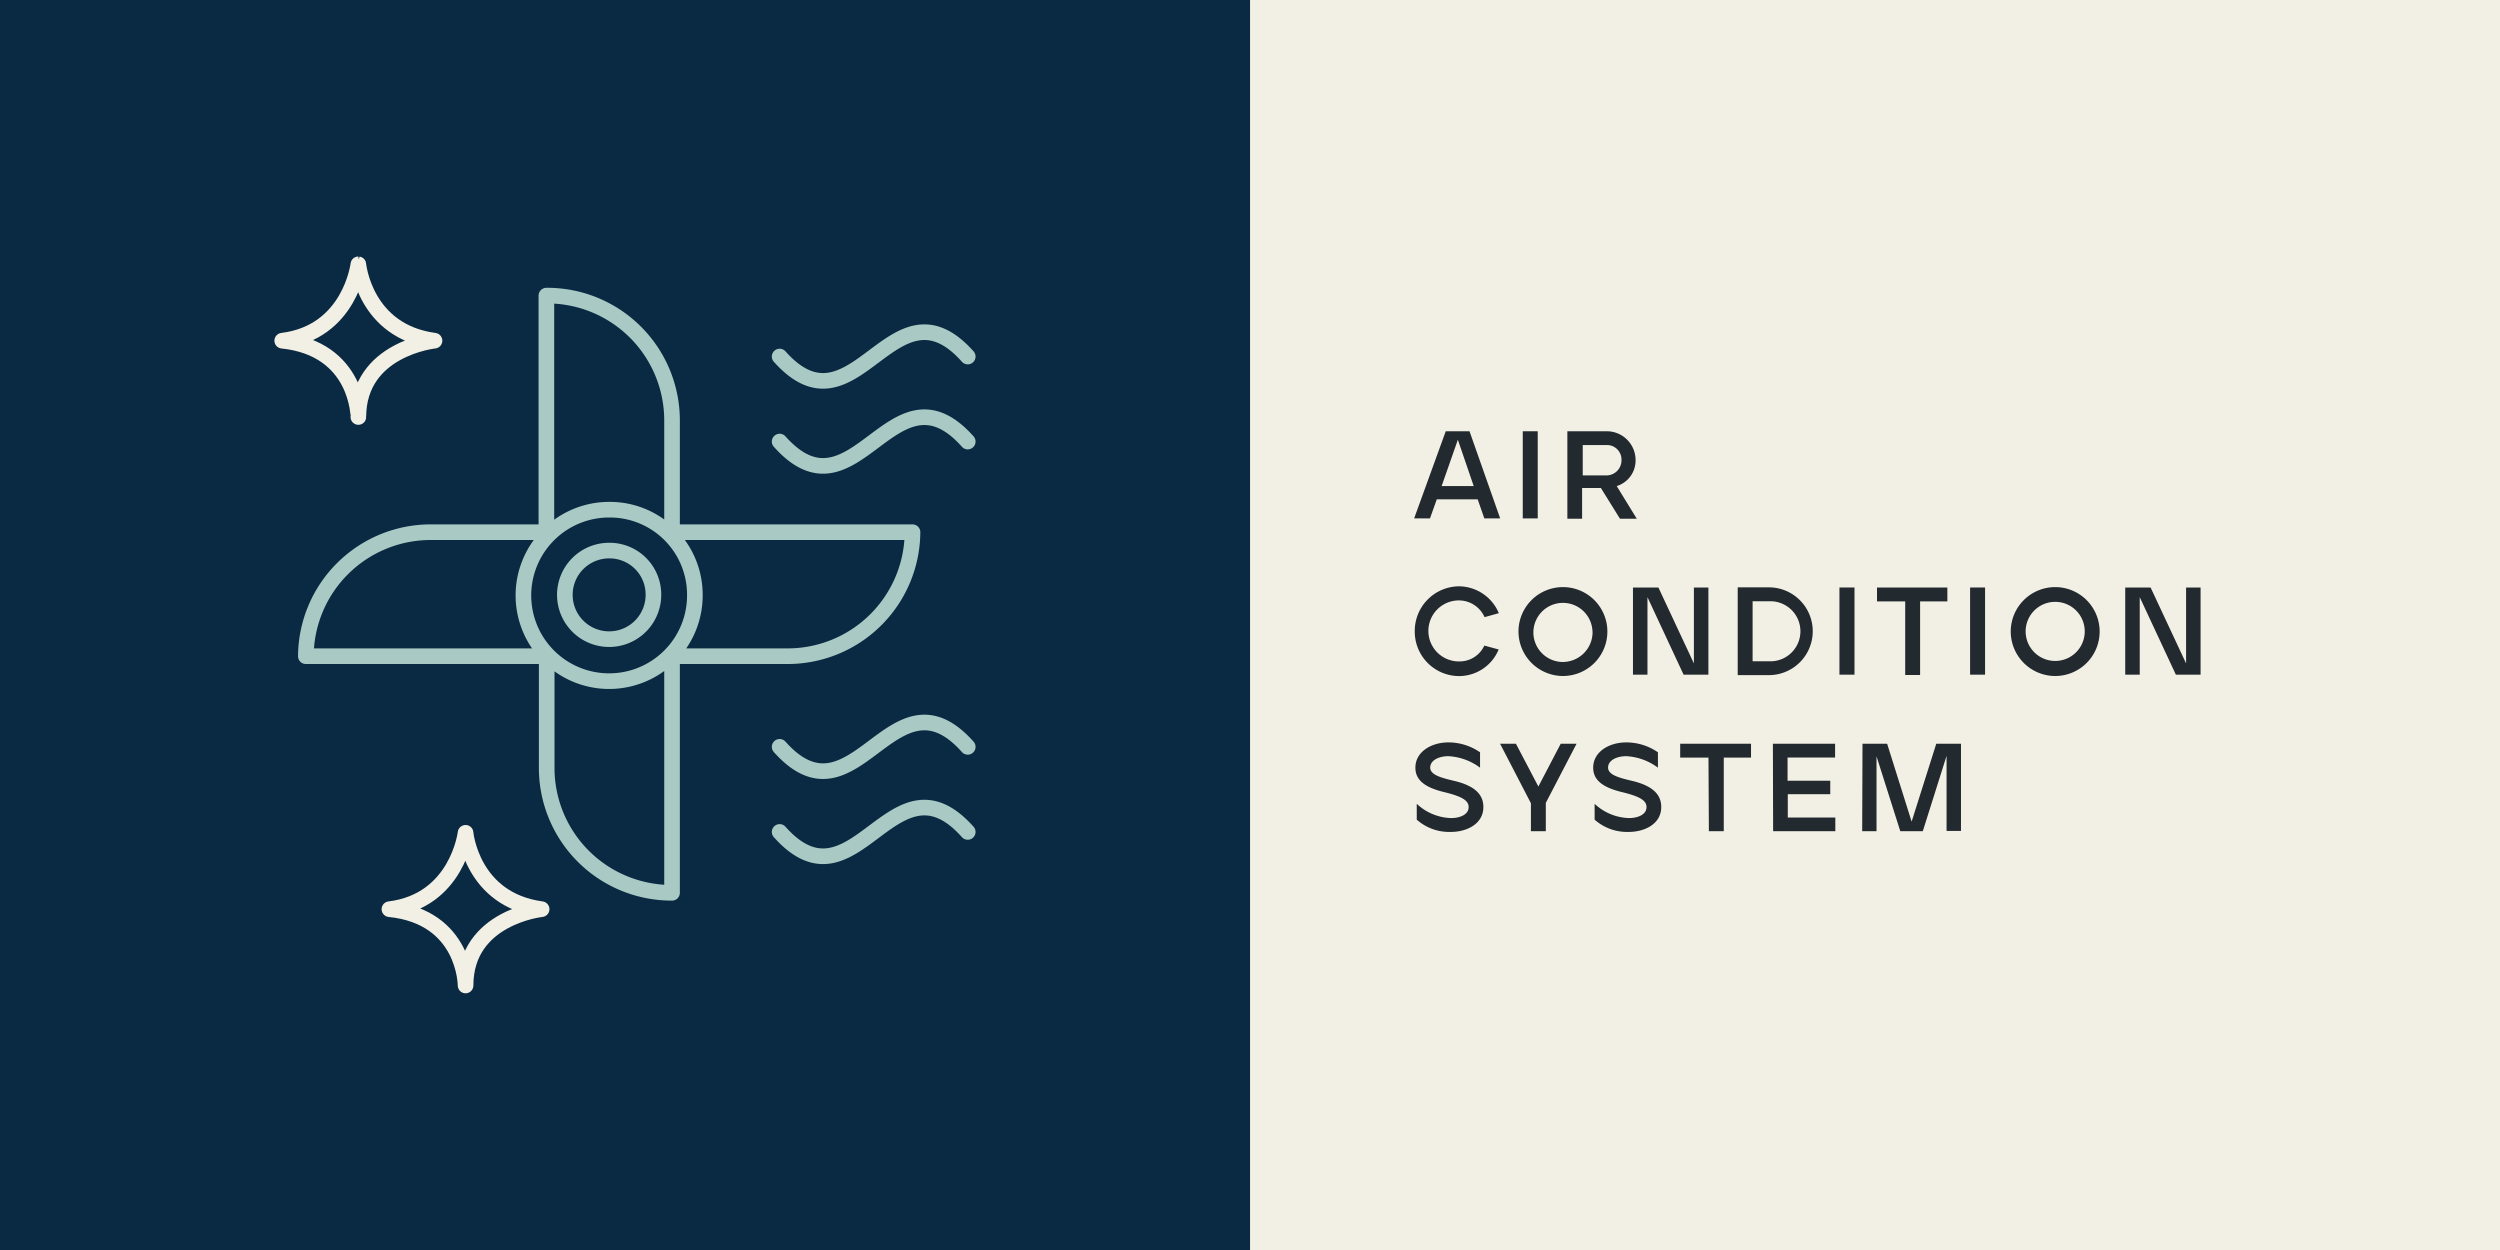
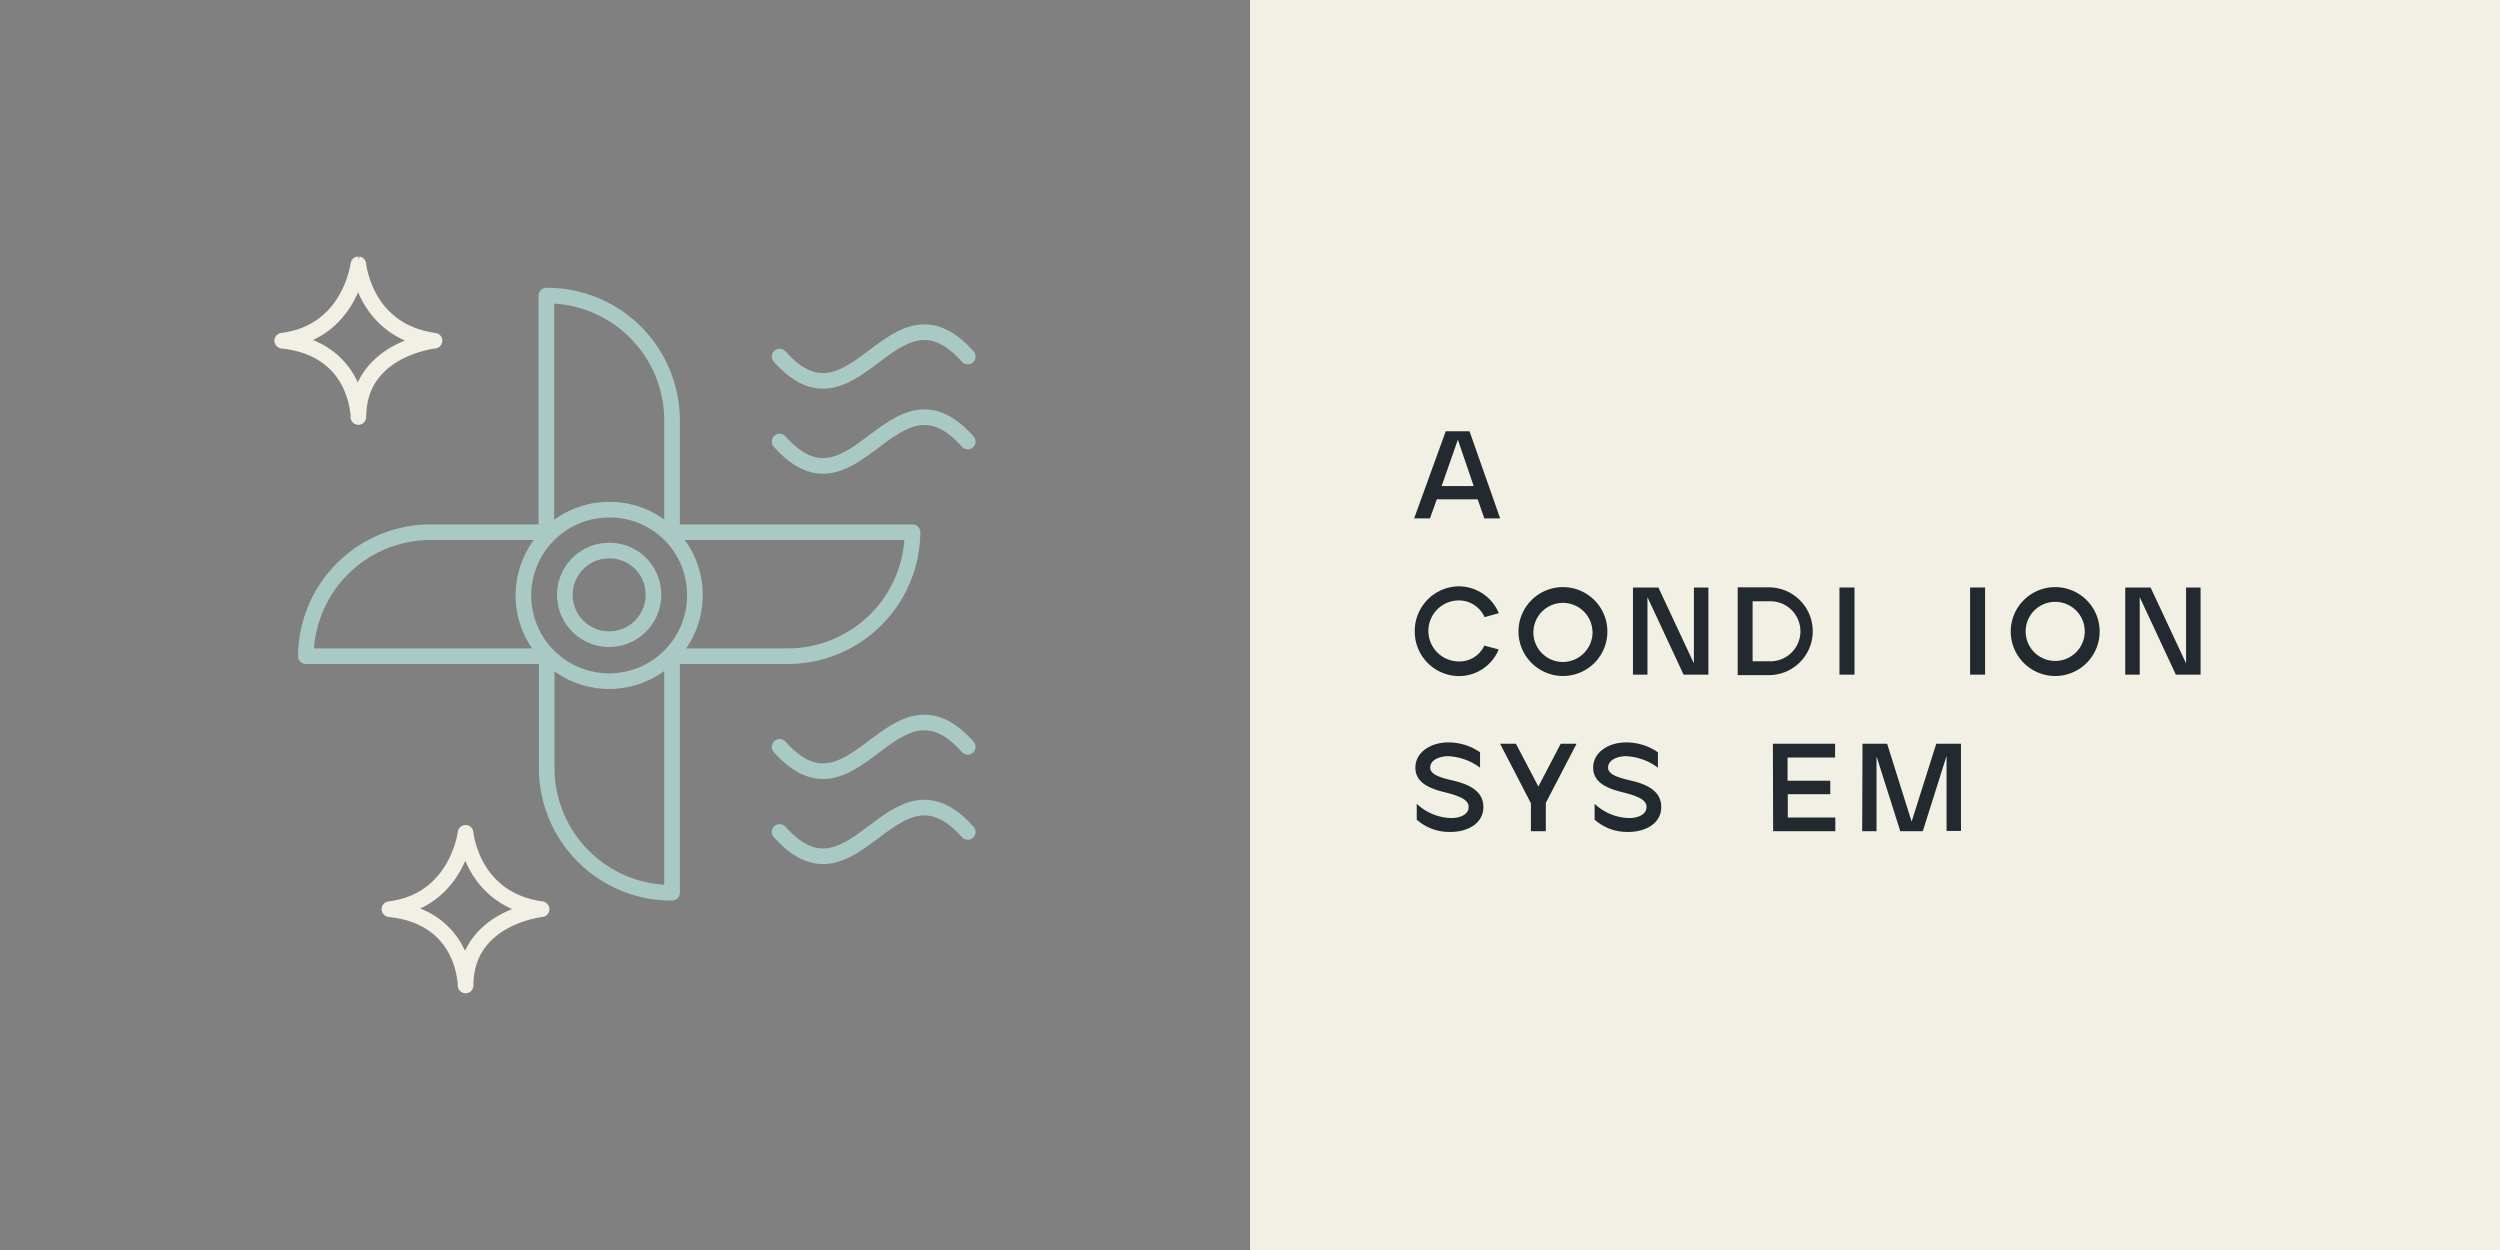
<svg xmlns="http://www.w3.org/2000/svg" viewBox="0 0 315.53 157.77">
  <rect x="0" y="0" width="315.53" height="157.77" fill="#808080" stroke="none" />
  <g id="Layer_2" data-name="Layer 2">
    <g id="Layer_1-2" data-name="Layer 1">
      <rect x="157.77" width="157.77" height="157.77" style="fill: #f2f0e4" />
      <g>
        <path d="M182.47,54.43h3l3.87,11h-2l-.84-2.41h-5.16l-.86,2.41h-2ZM186,61.35l-2-5.85-2.05,5.85Z" style="fill: #22292f" />
-         <path d="M192.19,54.43h1.89v11h-1.89Z" style="fill: #22292f" />
-         <path d="M197.82,54.43h4.91a3.64,3.64,0,0,1,3.7,3.66,3.38,3.38,0,0,1-2.38,3.26l2.53,4.12h-2.12l-2.41-3.88h-2.37v3.88h-1.86ZM202.65,60a1.9,1.9,0,0,0,2-1.93,1.83,1.83,0,0,0-1.89-1.9h-3V60Z" style="fill: #22292f" />
      </g>
      <g>
        <path d="M178.56,79.66A5.63,5.63,0,0,1,184.17,74a5.5,5.5,0,0,1,5,3.39l-1.8.5a3.55,3.55,0,0,0-3.24-2.11,3.85,3.85,0,0,0,0,7.7,3.44,3.44,0,0,0,3.21-2l1.81.49a5.42,5.42,0,0,1-5,3.36A5.61,5.61,0,0,1,178.56,79.66Z" style="fill: #22292f" />
        <path d="M191.65,79.69a5.61,5.61,0,1,1,5.62,5.63A5.63,5.63,0,0,1,191.65,79.69Zm9.34,0a3.73,3.73,0,1,0-3.72,3.86A3.77,3.77,0,0,0,201,79.69Z" style="fill: #22292f" />
        <path d="M206.1,74.15h3.21l4.48,9.58V74.15h1.83v11h-3.13l-4.56-9.78v9.78H206.1Z" style="fill: #22292f" />
        <path d="M219.32,74.13h3.93a5.54,5.54,0,1,1,0,11.08h-3.93Zm3.93,9.33a3.79,3.79,0,1,0,0-7.57H221.2v7.57Z" style="fill: #22292f" />
        <path d="M232.16,74.15h1.9v11h-1.9Z" style="fill: #22292f" />
-         <path d="M240.46,75.9H236.9V74.15h8.88V75.9h-3.44v9.29h-1.88Z" style="fill: #22292f" />
        <path d="M248.65,74.15h1.89v11h-1.89Z" style="fill: #22292f" />
        <path d="M253.78,79.69a5.61,5.61,0,1,1,5.61,5.63A5.62,5.62,0,0,1,253.78,79.69Zm9.34,0a3.73,3.73,0,1,0-7.46,0,3.73,3.73,0,1,0,7.46,0Z" style="fill: #22292f" />
        <path d="M268.23,74.15h3.2l4.48,9.58V74.15h1.83v11h-3.12l-4.56-9.78v9.78h-1.83Z" style="fill: #22292f" />
      </g>
      <g>
        <path d="M178.81,103.45v-2a6.6,6.6,0,0,0,4.32,1.8c1.15,0,2.23-.44,2.23-1.39,0-.79-.75-1.32-3.06-1.88-2.5-.6-3.66-1.54-3.66-3.09,0-2,2-3.19,4.16-3.19a7,7,0,0,1,4,1.25v1.94a7.31,7.31,0,0,0-4-1.45c-1.17,0-2.29.5-2.29,1.44s1.44,1.3,3.13,1.7c2.82.69,3.58,1.94,3.58,3.28,0,2.13-2.1,3.17-4.21,3.14A6.17,6.17,0,0,1,178.81,103.45Z" style="fill: #22292f" />
        <path d="M189.33,93.87h2l2.83,5.4,2.82-5.4h2l-3.88,7.46v3.58h-1.88v-3.53Z" style="fill: #22292f" />
        <path d="M201.26,103.45v-2a6.6,6.6,0,0,0,4.32,1.8c1.15,0,2.23-.44,2.23-1.39,0-.79-.75-1.32-3.07-1.88-2.49-.6-3.66-1.54-3.66-3.09,0-2,2-3.19,4.17-3.19a7,7,0,0,1,4,1.25v1.94a7.31,7.31,0,0,0-4-1.45c-1.17,0-2.29.5-2.29,1.44s1.44,1.3,3.13,1.7c2.82.69,3.58,1.94,3.58,3.28,0,2.13-2.1,3.17-4.22,3.14A6.16,6.16,0,0,1,201.26,103.45Z" style="fill: #22292f" />
-         <path d="M215.63,95.62h-3.57V93.87H221v1.75h-3.44v9.29h-1.88Z" style="fill: #22292f" />
        <path d="M223.76,93.87h7.85v1.74h-6v2.93H231v1.7h-5.36v2.94h6v1.73h-7.85Z" style="fill: #22292f" />
        <path d="M235.07,93.87h3.11l3.09,9.83,3.11-9.83h3.12v11h-1.82V95.4l-3,9.51h-2.84l-3-9.45v9.45h-1.81Z" style="fill: #22292f" />
      </g>
-       <rect width="157.77" height="157.77" style="fill: #0a2a43" />
      <path d="M98.4,55.73c9.5,10.64,14.25-10.64,23.74,0M98.4,45c9.5,10.64,14.25-10.64,23.74,0M98.4,105c9.5,10.64,14.25-10.64,23.74,0M98.4,94.26c9.5,10.64,14.25-10.64,23.74,0M84.82,82.82v29.86A15.76,15.76,0,0,1,69,97V82.82m-.09,0H38.6A15.76,15.76,0,0,1,54.46,67.17H68.87m.09,0V37.31A15.76,15.76,0,0,1,84.82,53V67.17m.09,0h30.26A15.76,15.76,0,0,1,99.32,82.82H84.91M82.47,75a5.59,5.59,0,1,1-5.58-5.51A5.54,5.54,0,0,1,82.47,75Zm5.23,0A10.82,10.82,0,1,1,76.89,64.33,10.73,10.73,0,0,1,87.7,75Z" style="fill: none;stroke: #a9c9c4;stroke-linecap: round;stroke-linejoin: round;stroke-width: 1.972px" />
      <path d="M49.15,114.75c8.59-1.06,9.61-9.64,9.61-9.64s.74,8.44,9.6,9.64c0,0-9.6,1-9.6,9.63C58.76,124.38,58.76,115.73,49.15,114.75ZM35.62,43c8.59-1.06,9.61-9.64,9.61-9.64S46,41.82,54.84,43c0,0-9.61,1-9.61,9.63C45.23,52.65,45.23,44,35.62,43Z" style="fill: none;stroke: #f2f0e4;stroke-linecap: square;stroke-linejoin: round;stroke-width: 1.972px" />
      <rect width="315.53" height="157.77" style="fill: none" />
    </g>
  </g>
</svg>